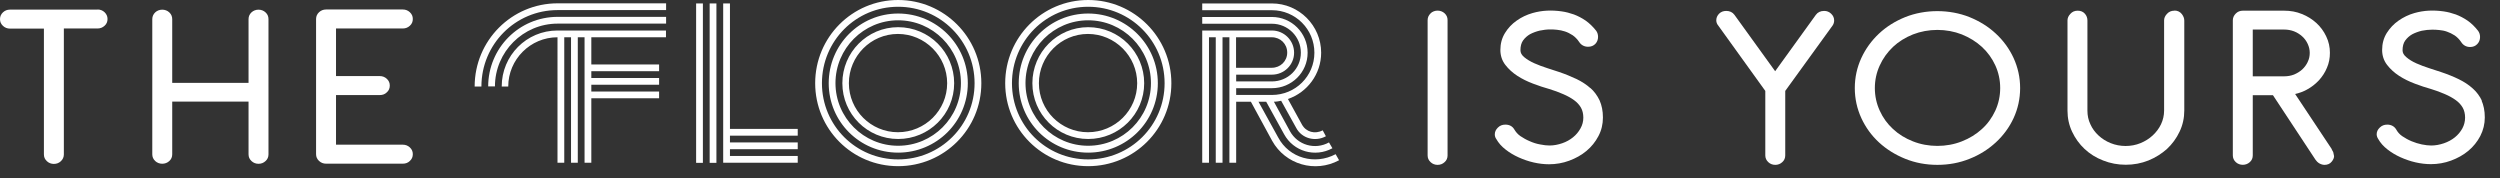
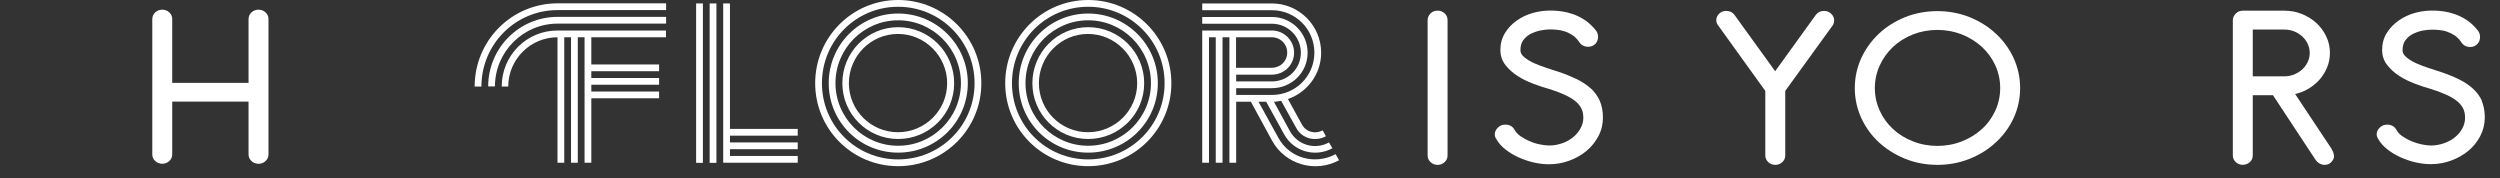
<svg xmlns="http://www.w3.org/2000/svg" id="Layer_1" version="1.1" viewBox="0 0 210.63 15.02">
  <rect x="0" y="0" width="210.63" height="15.02" fill="#333333" stroke="none" />
  <defs>
    <style>
      .st0 {
        fill: #fff;
      }
    </style>
  </defs>
-   <path class="st0" d="M8.22.81H.84c-.23,0-.43.08-.59.23-.16.15-.25.34-.25.57s.08.41.25.57c.16.15.36.23.59.23h2.86v10.6c0,.23.08.41.25.57.16.15.36.23.59.23s.43-.08.59-.23c.16-.15.25-.34.25-.57V2.4h2.84c.23,0,.43-.08.59-.23.17-.15.25-.34.25-.57s-.09-.41-.25-.57c-.16-.15-.36-.23-.59-.23" />
  <path class="st0" d="M21.19,1.04c-.16.15-.25.34-.25.57v5.37h-6.43V1.61c0-.22-.08-.41-.25-.57-.32-.3-.86-.3-1.18,0-.16.15-.25.35-.25.57v11.39c0,.22.08.41.25.57.32.3.86.3,1.18,0,.17-.15.25-.34.25-.57v-4.44h6.43v4.44c0,.23.08.41.25.57.16.15.36.23.59.23s.43-.08.59-.23c.17-.15.25-.34.25-.57V1.61c0-.23-.08-.41-.25-.57-.32-.3-.86-.3-1.18,0" />
-   <path class="st0" d="M33.94,2.4c.23,0,.43-.08.59-.23.17-.15.25-.34.25-.57s-.08-.41-.25-.57c-.16-.15-.36-.23-.59-.23h-6.47c-.23,0-.43.08-.59.23-.16.15-.25.34-.25.57v11.39c0,.22.08.41.25.57.16.15.36.23.59.23h6.47c.23,0,.43-.07.59-.23.17-.15.25-.34.25-.57s-.08-.41-.25-.57c-.16-.15-.36-.23-.59-.23h-5.63v-4.18h3.69c.23,0,.43-.07.59-.23.17-.15.25-.34.25-.57s-.08-.41-.25-.57c-.16-.15-.36-.23-.59-.23h-3.69V2.4h5.63Z" />
  <path class="st0" d="M42.27,7.29c0-2.61,2.09-4.72,4.7-4.72h9.14v.57h-6.29v2.29h5.71v.57h-5.71v.57h5.71v.57h-5.71v.57h5.71v.57h-5.71v5.43h-.57V3.14h-.57v10.57h-.57V3.14h-.57v10.57h-.57V3.14c-2.29,0-4.15,1.87-4.15,4.15h-.55ZM41.13,7.29c0-3.24,2.61-5.87,5.85-5.87h9.14v.57h-9.14c-2.91,0-5.28,2.38-5.28,5.29h-.57ZM39.99,7.29c0-3.87,3.12-7.01,6.99-7.01h9.14v.57h-9.14c-3.56,0-6.42,2.88-6.42,6.44h-.57Z" />
  <path class="st0" d="M120.53,1.13c-.16.15-.25.34-.25.57v11.39c0,.23.08.41.25.57.16.15.36.23.59.23s.43-.08.59-.23c.17-.15.25-.34.25-.57V1.69c0-.23-.08-.41-.25-.57-.32-.3-.86-.3-1.18,0" />
  <path class="st0" d="M134.01,7.44c-.33-.3-.73-.56-1.18-.78-.45-.21-.95-.42-1.49-.6-.27-.09-.6-.2-.98-.32-.38-.12-.75-.26-1.09-.41-.34-.15-.63-.33-.86-.52-.21-.18-.31-.36-.31-.58,0-.33.07-.61.22-.82.16-.22.35-.39.59-.53.25-.13.52-.23.81-.3.3-.06.59-.1.86-.1.18,0,.38,0,.61.03.22.02.44.07.66.14.22.07.43.18.65.32.2.14.39.33.55.57.17.26.43.4.75.4.25,0,.45-.08.61-.24.15-.16.23-.36.23-.59,0-.19-.05-.37-.16-.52-.27-.34-.57-.63-.88-.85-.32-.22-.65-.39-.99-.52-.34-.12-.68-.21-1.03-.26-.86-.12-1.65-.09-2.46.14-.49.14-.95.36-1.34.64-.4.28-.73.63-.98,1.04-.26.42-.39.9-.39,1.43,0,.47.14.9.42,1.26.27.35.61.66,1.01.92.4.26.85.48,1.33.66.47.18.93.33,1.36.45.42.13.81.27,1.17.43.35.15.66.32.92.51.25.18.44.39.58.63.13.23.2.52.2.84s-.08.63-.24.91c-.16.29-.37.54-.63.75-.26.21-.56.38-.91.5s-.71.19-1.07.19c-.23,0-.49-.03-.79-.09-.29-.05-.58-.14-.87-.27-.29-.12-.55-.27-.79-.43-.23-.16-.39-.35-.52-.57-.16-.27-.42-.4-.75-.4-.25,0-.46.08-.63.25-.17.17-.26.35-.26.57,0,.14.04.28.13.4.18.32.44.62.78.88.33.26.7.48,1.1.66.4.18.83.33,1.27.43.44.1.88.15,1.29.15.58,0,1.16-.1,1.7-.3.54-.2,1.03-.47,1.45-.82.42-.35.76-.77,1.01-1.25.26-.49.38-1.01.38-1.57s-.1-1.03-.28-1.44c-.19-.4-.45-.76-.79-1.06" />
  <path class="st0" d="M153.69.92c-.3,0-.54.11-.7.33l-3.43,4.75-3.43-4.75c-.16-.22-.4-.33-.69-.33-.25,0-.45.08-.61.24-.15.16-.23.34-.23.55,0,.17.06.32.17.45l3.96,5.5v5.43c0,.22.08.41.25.57.16.15.36.23.59.23s.43-.08.59-.23c.17-.15.25-.34.25-.57v-5.43l3.99-5.51c.09-.13.13-.28.13-.43,0-.21-.08-.4-.25-.56-.16-.16-.36-.24-.59-.24" />
  <path class="st0" d="M168.52,7.42c0,.67-.14,1.31-.41,1.9-.28.6-.65,1.12-1.13,1.55-.48.44-1.05.79-1.69,1.04-1.28.51-2.84.51-4.12,0-.64-.25-1.21-.6-1.68-1.04-.47-.43-.85-.95-1.12-1.55-.27-.59-.41-1.23-.41-1.9s.14-1.31.41-1.9c.27-.6.65-1.12,1.12-1.57.47-.44,1.03-.79,1.68-1.05.64-.25,1.34-.38,2.06-.38s1.42.13,2.06.38c.64.26,1.21.61,1.69,1.05.48.44.86.97,1.13,1.56.27.59.41,1.23.41,1.9M168.15,2.83c-.63-.59-1.38-1.05-2.22-1.39-1.68-.67-3.73-.67-5.41,0-.84.34-1.58.8-2.21,1.39-.63.59-1.13,1.28-1.49,2.06-.36.78-.55,1.63-.55,2.53s.19,1.74.55,2.53c.36.78.86,1.47,1.49,2.05.63.58,1.37,1.04,2.21,1.38.84.34,1.75.51,2.71.51s1.87-.17,2.71-.51c.84-.33,1.58-.8,2.21-1.38.63-.58,1.14-1.27,1.5-2.05.36-.78.55-1.63.55-2.53s-.19-1.74-.55-2.53c-.36-.78-.87-1.48-1.5-2.06" />
-   <path class="st0" d="M183.19.9c-.25,0-.46.09-.62.27-.16.17-.24.35-.24.55v7.6c0,.4-.09.79-.26,1.15-.17.36-.41.67-.7.94s-.64.49-1.03.65c-.78.32-1.72.32-2.51,0-.4-.16-.74-.38-1.03-.65-.29-.27-.52-.58-.68-.94-.17-.35-.25-.74-.25-1.15V1.73c0-.22-.07-.41-.21-.57-.15-.17-.35-.26-.61-.26s-.46.09-.62.27c-.16.17-.24.35-.24.55v7.6c0,.63.13,1.23.39,1.78.26.55.61,1.04,1.05,1.45.44.41.96.74,1.56.97.6.24,1.24.36,1.91.36s1.31-.12,1.91-.36c.59-.24,1.11-.57,1.56-.97.44-.41.8-.9,1.06-1.45.27-.56.4-1.16.4-1.79V1.73c0-.19-.07-.37-.21-.55-.15-.19-.36-.29-.61-.29" />
  <path class="st0" d="M194.43,5.22c-.11.23-.26.44-.46.63-.2.18-.43.32-.69.43-.26.1-.54.15-.83.15h-2.65v-3.94h2.65c.29,0,.57.05.83.15.26.1.49.25.69.43s.35.39.46.63c.11.24.17.49.17.75s-.05.53-.17.76M196.46,12.57l-3.09-4.65c.35-.08.68-.2.99-.37.39-.21.73-.48,1.02-.79.28-.31.51-.66.67-1.05.17-.39.25-.81.25-1.26,0-.48-.1-.95-.31-1.38-.2-.43-.48-.81-.83-1.13-.35-.32-.76-.58-1.22-.76-.46-.19-.96-.28-1.49-.28h-3.49c-.23,0-.43.08-.59.24-.16.16-.25.35-.25.57v11.38c0,.22.08.41.25.57.32.3.86.3,1.18,0,.17-.15.25-.34.25-.57v-5.07h1.7l3.58,5.43c.08.12.19.23.32.31.14.08.29.13.45.13.25,0,.46-.09.6-.27.14-.17.2-.32.2-.47l-.07-.33-.13-.24Z" />
  <path class="st0" d="M209.12,8.51c-.19-.4-.45-.76-.79-1.06-.33-.3-.73-.56-1.18-.78-.45-.22-.95-.42-1.49-.6-.27-.09-.6-.2-.98-.32-.38-.12-.75-.26-1.09-.41-.34-.15-.63-.33-.86-.53-.21-.18-.31-.36-.31-.57,0-.33.07-.61.22-.82.16-.22.35-.39.59-.53.25-.13.52-.23.81-.3.3-.06.59-.09.86-.09.18,0,.38,0,.61.03.22.02.44.06.66.14.21.07.43.18.65.32.2.14.39.33.55.57.17.26.43.4.74.4.25,0,.45-.08.61-.25.15-.16.23-.36.23-.59,0-.19-.05-.37-.17-.53-.27-.34-.56-.63-.88-.85-.32-.22-.65-.39-.99-.52-.34-.12-.68-.21-1.03-.26-.86-.12-1.65-.09-2.46.14-.49.14-.94.36-1.34.64-.4.28-.73.63-.99,1.04-.26.42-.39.9-.39,1.43,0,.47.14.9.42,1.26.27.35.61.66,1.01.92.4.26.85.48,1.33.66.47.18.93.33,1.36.45.42.13.81.27,1.17.43.35.15.66.32.92.51.25.18.44.39.58.63.13.23.2.52.2.84s-.08.63-.23.91c-.16.29-.37.54-.63.75-.26.21-.57.38-.92.5-.35.12-.71.19-1.07.19-.23,0-.49-.03-.79-.09-.29-.06-.58-.15-.87-.27-.29-.12-.55-.27-.79-.43-.23-.16-.39-.35-.51-.57-.16-.26-.42-.4-.75-.4-.25,0-.46.08-.63.25-.17.16-.26.35-.26.56,0,.14.05.28.13.4.18.32.44.62.78.88.33.26.7.48,1.1.66.4.18.83.33,1.27.43.44.1.88.15,1.29.15.58,0,1.16-.1,1.7-.3.54-.2,1.03-.47,1.45-.82.42-.35.76-.77,1.01-1.25.25-.49.38-1.01.38-1.57s-.1-1.03-.28-1.44" />
  <path class="st0" d="M60.93.29h.57v10.57h5.71v.57h-5.71v.57h5.71v.57h-5.71v.57h5.71v.57h-6.28V.29ZM59.79.29h.57v13.43h-.57V.29ZM58.65.29h.57v13.43h-.57V.29Z" />
  <g>
    <path class="st0" d="M75.65,11.14c2.29,0,4.15-1.85,4.15-4.13s-1.87-4.15-4.15-4.15-4.13,1.87-4.13,4.15,1.85,4.13,4.13,4.13M75.67,2.29c2.61,0,4.72,2.11,4.72,4.72s-2.12,4.7-4.72,4.7-4.7-2.1-4.7-4.7,2.1-4.72,4.7-4.72M75.67,12.28c2.91,0,5.29-2.36,5.29-5.28s-2.38-5.29-5.29-5.29-5.28,2.38-5.28,5.29,2.36,5.28,5.28,5.28M75.67,1.14c3.24,0,5.87,2.63,5.87,5.87s-2.63,5.85-5.87,5.85-5.85-2.61-5.85-5.85,2.61-5.87,5.85-5.87M75.67,13.43c3.56,0,6.44-2.86,6.44-6.42s-2.88-6.44-6.44-6.44-6.42,2.88-6.42,6.44,2.86,6.42,6.42,6.42M75.67,0c3.87,0,7.01,3.14,7.01,7.01s-3.14,6.99-7.01,6.99-6.99-3.12-6.99-6.99,3.12-7.01,6.99-7.01" />
    <path class="st0" d="M91.66,11.14c2.29,0,4.15-1.85,4.15-4.13s-1.87-4.15-4.15-4.15-4.13,1.87-4.13,4.15,1.85,4.13,4.13,4.13M91.68,2.29c2.61,0,4.72,2.11,4.72,4.72s-2.12,4.7-4.72,4.7-4.7-2.1-4.7-4.7,2.1-4.72,4.7-4.72M91.68,12.28c2.91,0,5.29-2.36,5.29-5.28s-2.38-5.29-5.29-5.29-5.28,2.38-5.28,5.29,2.36,5.28,5.28,5.28M91.68,1.14c3.24,0,5.87,2.63,5.87,5.87s-2.63,5.85-5.87,5.85-5.85-2.61-5.85-5.85,2.61-5.87,5.85-5.87M91.68,13.43c3.56,0,6.44-2.86,6.44-6.42s-2.88-6.44-6.44-6.44-6.42,2.88-6.42,6.44,2.86,6.42,6.42,6.42M91.68,0c3.87,0,7.01,3.14,7.01,7.01s-3.14,6.99-7.01,6.99-6.99-3.12-6.99-6.99,3.12-7.01,6.99-7.01" />
    <path class="st0" d="M104.14,3.14v2.57h3.01c.72,0,1.3-.55,1.3-1.28s-.57-1.29-1.3-1.29h-3.01ZM103.57,3.14h-.57v10.57h-.57V3.14h-.57v10.57h-.57V2.57h5.87c1.03,0,1.87.84,1.87,1.87s-.84,1.85-1.87,1.85h-3.01v.57h3.01c1.35,0,2.44-1.07,2.44-2.42s-1.09-2.44-2.44-2.44h-5.87v-.57h5.87c1.66,0,3.01,1.35,3.01,3.01s-1.35,2.99-3.01,2.99h-3.01v.57h3.01c1.98,0,3.58-1.58,3.58-3.56s-1.6-3.58-3.58-3.58h-5.87V.29h5.87c2.29,0,4.15,1.87,4.15,4.15,0,1.81-1.18,3.35-2.8,3.9l1.18,2.15c.34.63,1.1.84,1.75.49l.27.5c-.9.49-2.04.19-2.51-.72l-1.26-2.27c-.19.04-.4.08-.61.08l1.35,2.48c.65,1.18,2.11,1.6,3.29.95l.29.49c-1.47.8-3.28.27-4.07-1.18l-1.51-2.74h-.65l1.66,3.01c.93,1.75,3.09,2.34,4.84,1.41l.29.51c-2.02,1.09-4.53.36-5.64-1.64l-1.79-3.29h-1.24v5.14h-.57V3.14Z" />
  </g>
</svg>